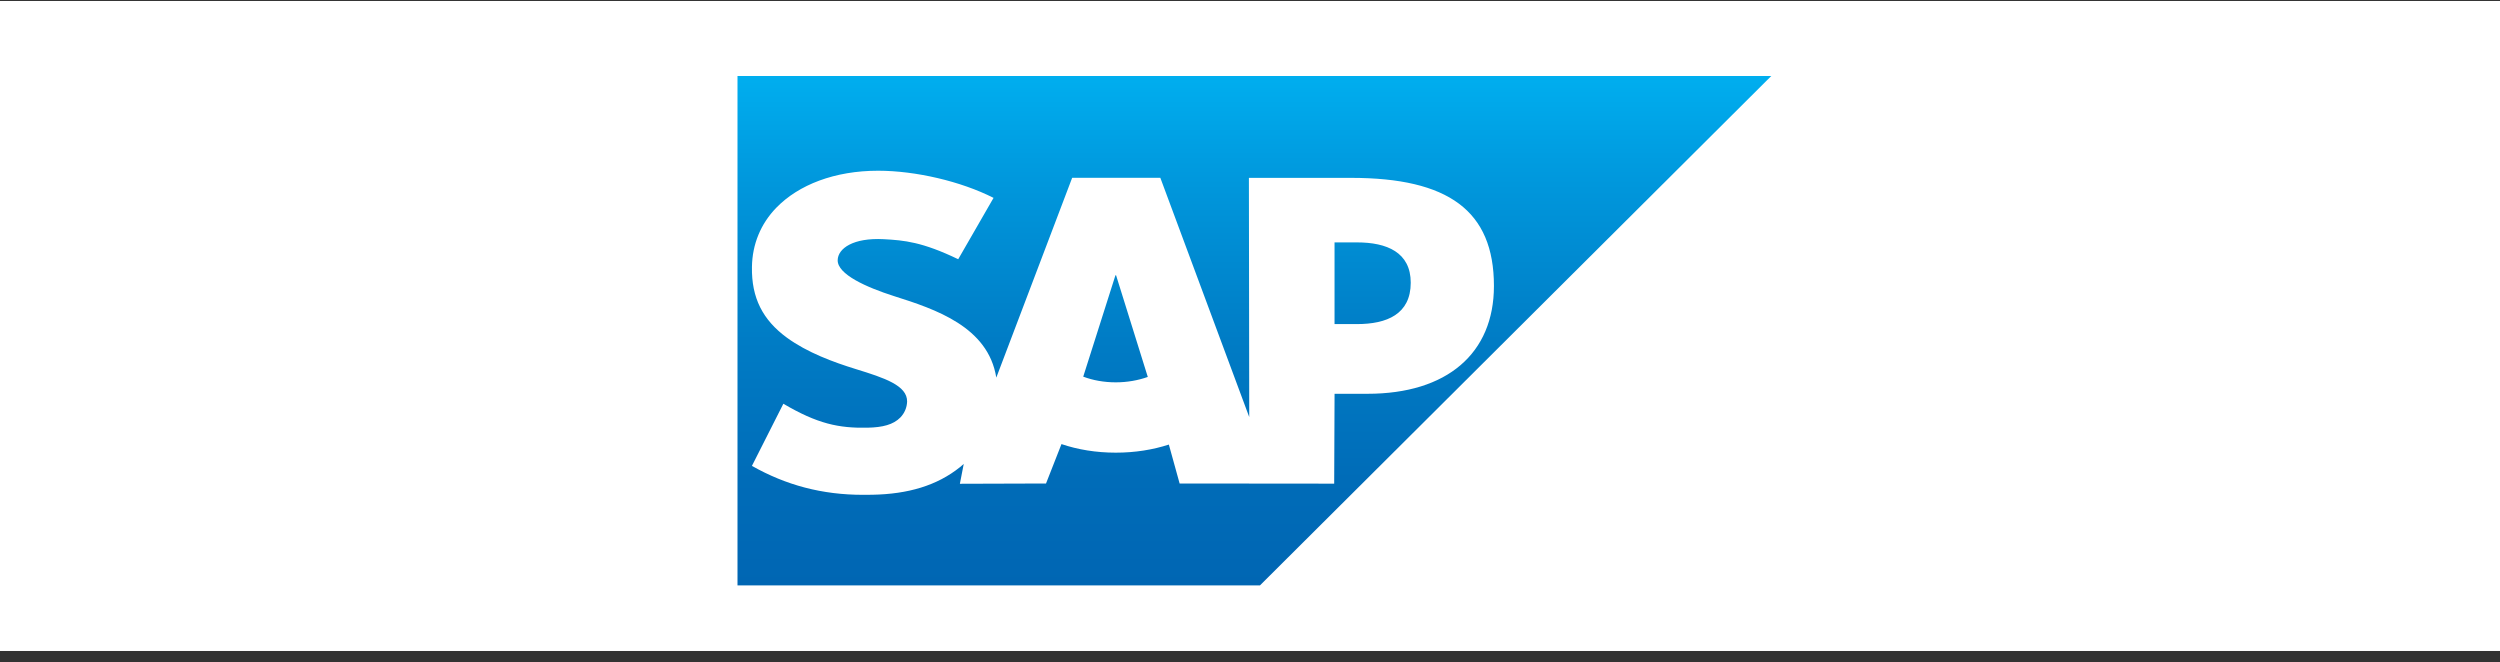
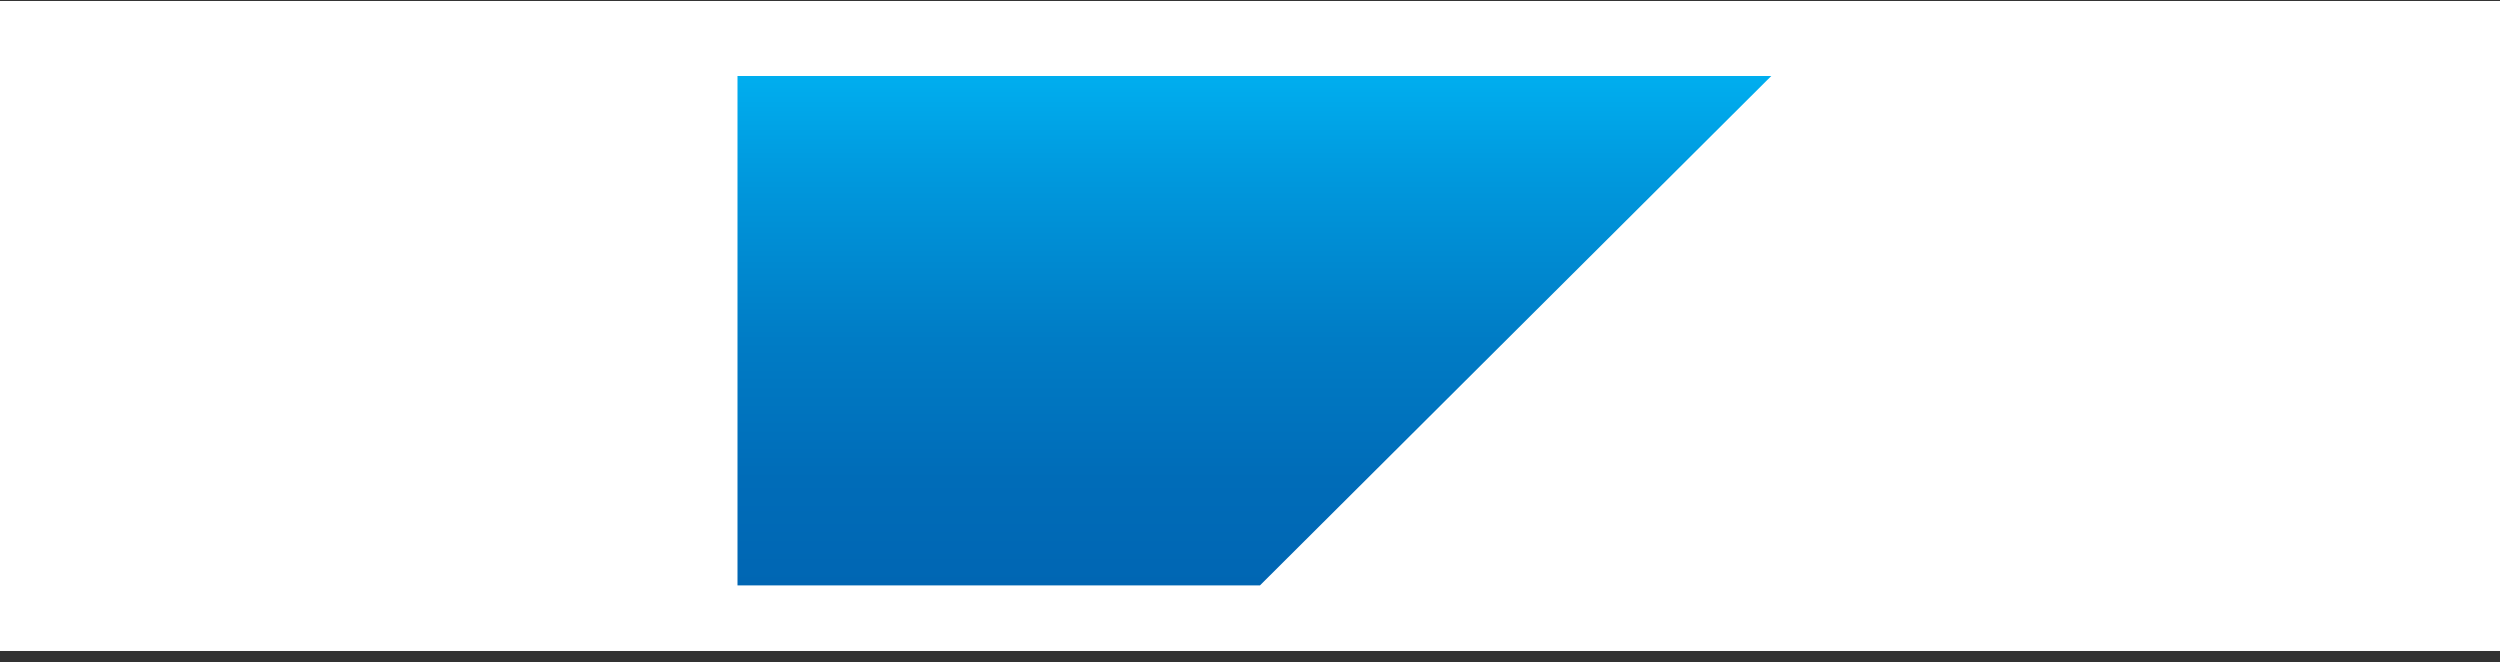
<svg xmlns="http://www.w3.org/2000/svg" width="200" height="53" viewBox="0 0 200 53" fill="none">
  <rect x="0" y="0" width="200" height="53" fill="#333333" stroke="none" />
  <rect width="200" height="52" transform="translate(0 0.079)" fill="white" />
-   <path fill-rule="evenodd" clip-rule="evenodd" d="M59 46.831H100.798L141.703 6.079H59L59 46.831Z" fill="url(#paint0_linear_4068_409)" />
-   <path fill-rule="evenodd" clip-rule="evenodd" d="M108.08 14.23H99.912L99.939 33.365L92.826 14.222H85.774L79.703 30.209C79.057 26.141 74.835 24.737 71.513 23.686C69.319 22.984 66.991 21.952 67.014 20.811C67.033 19.874 68.26 19.006 70.699 19.135C72.336 19.223 73.781 19.354 76.657 20.738L79.484 15.83C76.862 14.5 73.237 13.661 70.264 13.658H70.246C66.779 13.658 63.892 14.777 62.103 16.619C60.856 17.905 60.183 19.541 60.156 21.349C60.11 23.838 61.026 25.602 62.95 27.012C64.575 28.199 66.654 28.968 68.486 29.533C70.746 30.231 72.591 30.837 72.569 32.129C72.55 32.6 72.372 33.04 72.032 33.395C71.468 33.974 70.605 34.192 69.409 34.215C67.103 34.264 65.393 33.903 62.669 32.299L60.154 37.271C62.875 38.812 65.763 39.586 69.045 39.586L69.784 39.58C72.64 39.529 74.959 38.847 76.801 37.37C76.906 37.286 77.001 37.201 77.099 37.115L76.79 38.702L83.681 38.68L84.918 35.527C86.218 35.969 87.696 36.213 89.265 36.213C90.794 36.213 92.233 35.981 93.508 35.565L94.37 38.68L106.735 38.692L106.765 31.503H109.396C115.756 31.503 119.515 28.279 119.515 22.873C119.513 16.851 115.858 14.229 108.08 14.229L108.08 14.23ZM89.265 30.587C88.315 30.587 87.424 30.422 86.658 30.132L89.236 22.022H89.286L91.823 30.155C91.059 30.426 90.189 30.587 89.264 30.587H89.265ZM108.558 25.927H106.763V19.392H108.559C110.95 19.392 112.859 20.185 112.859 22.617C112.857 25.135 110.95 25.927 108.559 25.927" fill="white" />
+   <path fill-rule="evenodd" clip-rule="evenodd" d="M59 46.831H100.798L141.703 6.079H59Z" fill="url(#paint0_linear_4068_409)" />
  <defs>
    <linearGradient id="paint0_linear_4068_409" x1="100.352" y1="6.079" x2="100.352" y2="46.832" gradientUnits="userSpaceOnUse">
      <stop stop-color="#00AEEF" />
      <stop offset="0.212" stop-color="#0097DC" />
      <stop offset="0.519" stop-color="#007CC5" />
      <stop offset="0.792" stop-color="#006CB8" />
      <stop offset="1" stop-color="#0066B3" />
    </linearGradient>
  </defs>
</svg>